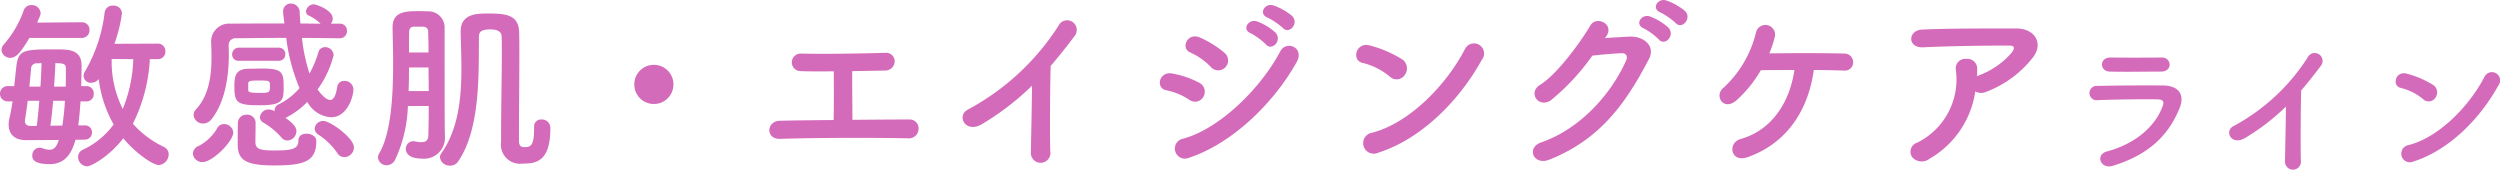
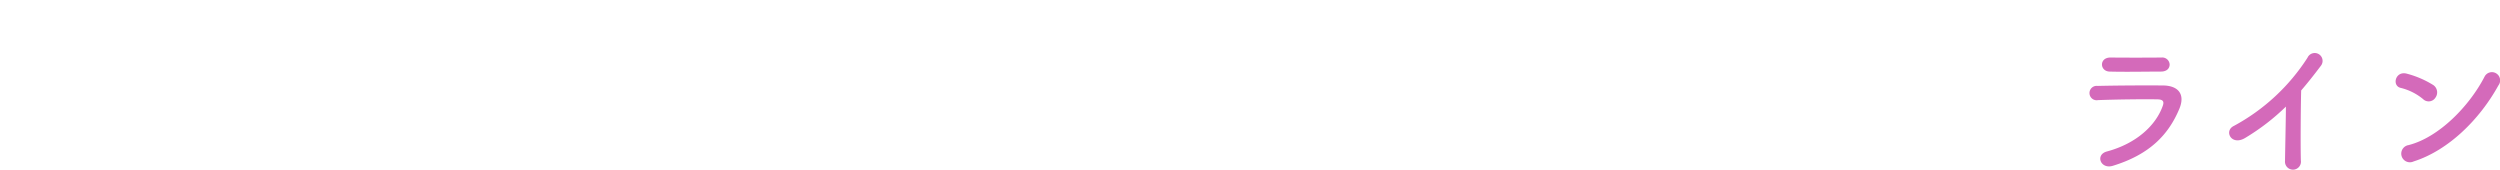
<svg xmlns="http://www.w3.org/2000/svg" width="298.018" height="20.229">
  <g data-name="グループ 103566">
    <g data-name="グループ 106595" fill="#d46aba">
-       <path data-name="パス 298188" d="M18.81 7.048a.869.869 0 00.9-.924.869.869 0 00-.9-.924l-5.17.022a17.972 17.972 0 00.9-3.63.975.975 0 00-1.056-.924.944.944 0 00-1.012.836 18.039 18.039 0 01-2.306 6.952 1.062 1.062 0 00-.2.616.851.851 0 00.924.792 1.112 1.112 0 00.876-.442 14.541 14.541 0 001.782 5.412 9.534 9.534 0 01-3.67 3.016.951.951 0 00-.572.858 1.129 1.129 0 001.06 1.122c.506 0 2.618-1.144 4.334-3.344 1.408 1.716 3.52 3.19 4.224 3.19a1.292 1.292 0 001.184-1.276.974.974 0 00-.594-.9 11.489 11.489 0 01-3.674-2.75 19.448 19.448 0 002.024-7.7zM9.724 4.522a.91.91 0 00.946-.946.888.888 0 00-.924-.924h-.022l-5.3.044c.352-.792.418-.924.418-1.144a1.034 1.034 0 00-1.1-.946.933.933 0 00-.9.594A12.444 12.444 0 01.466 5.288a1.027 1.027 0 00-.286.682 1.021 1.021 0 001.056.924c.484 0 1.034-.242 2.266-2.376zm.4 12.122a.825.825 0 00.836-.858.789.789 0 00-.814-.836h-.814c.11-.858.2-1.848.264-2.86h.7a.864.864 0 00.88-.924.858.858 0 00-.88-.9H9.68c.022-.9.044-1.738.044-2.442 0-1.914-1.54-1.936-3.014-1.936-3.982 0-4.554.022-4.774 2.178-.088.7-.154 1.452-.242 2.2H.966a.908.908 0 00-.968.9.912.912 0 00.968.92h.53a26.25 26.25 0 01-.374 2.024 3.012 3.012 0 00-.088.748c0 1.034.594 1.848 2.09 1.848h.042l3.85-.022c-.262.792-.55 1.166-1.12 1.166a2.579 2.579 0 01-.88-.2.855.855 0 00-.33-.044.889.889 0 00-.836.946c0 .308.022 1.012 2.068 1.012 1.5 0 2.508-.814 3.08-2.9zm5.764-9.592a16.961 16.961 0 01-1.254 5.94 12.521 12.521 0 01-1.32-5.962zm-9.442 3.27c.066-.99.132-1.936.154-2.794 1.056 0 1.254.132 1.254.66 0 .638 0 1.364-.022 2.134zm-2.948 0c.088-.792.154-1.54.2-2.09a.648.648 0 01.726-.682c.132 0 .286-.022.528-.022-.022.858-.066 1.8-.132 2.794zm2.508 4.668c.132-.924.242-1.936.33-2.97h1.408a34.704 34.704 0 01-.308 2.948zm-2.376.022c-.418 0-.66-.22-.66-.572v-.132c.11-.572.22-1.386.33-2.288h1.386c-.088 1.012-.176 2.046-.308 2.992zm29.612-7.766a.755.755 0 00.77-.792.75.75 0 00-.77-.77h-4.776a.792.792 0 00-.792.814.739.739 0 00.792.748zm7.26-2.684a.836.836 0 00.858-.88.818.818 0 00-.858-.858h-1.056a1.051 1.051 0 00.22-.616c0-.99-1.936-1.694-2.288-1.694a.947.947 0 00-.9.858.522.522 0 00.33.484 5.048 5.048 0 011.408.968c-.792 0-1.606-.022-2.4-.022a26.58 26.58 0 01-.088-1.32 1.052 1.052 0 00-1.056-1.06.906.906 0 00-.924.946v.176c.044.418.11.836.154 1.254-2.244 0-4.422 0-6.4.022a2.145 2.145 0 00-2.336 2.116v.088c.022.506.044 1.144.044 1.848 0 1.936-.242 4.444-1.826 6.138a1.047 1.047 0 00-.308.7 1.115 1.115 0 001.146 1.012 1.291 1.291 0 001.012-.528c1.8-2.31 2.046-5.742 2.046-7.788 0-.374-.022-.682-.022-.946a.818.818 0 01.924-.9c1.848-.022 3.85-.044 5.94-.044a22.145 22.145 0 001.584 5.986 7.8 7.8 0 01-2.486 1.936.787.787 0 00-.484.748v.066a1.532 1.532 0 00-.7-.2 1.039 1.039 0 00-1.056.924.777.777 0 00.418.638 8.548 8.548 0 012.134 1.76.916.916 0 00.726.374 1.129 1.129 0 001.078-1.1c0-.308-.132-.792-1.3-1.584.022 0 .044-.022.066-.044a9.43 9.43 0 002.53-1.87 3.478 3.478 0 002.834 1.828c1.936 0 2.662-2.464 2.662-3.322a1.036 1.036 0 00-1.078-1.012.831.831 0 00-.858.77c-.176 1.078-.462 1.5-.836 1.5-.484 0-1.078-.66-1.5-1.254a11.824 11.824 0 001.914-4.092 1 1 0 00-1.004-.946.806.806 0 00-.814.616 12.372 12.372 0 01-1.056 2.53 20.584 20.584 0 01-.9-4.246c1.5 0 2.992.022 4.488.044zm.55 14.168a1.18 1.18 0 001.144-1.144c0-1.144-2.838-3.164-3.63-3.164a1.006 1.006 0 00-1.056.9.884.884 0 00.44.726 8.164 8.164 0 012.266 2.2.953.953 0 00.836.482zm-7.238-8.25c0-1.8-.066-2.31-2.508-2.31-.528 0-1.078.022-1.584.022-1.584 0-1.782.77-1.782 2.112 0 1.936.308 2.244 3.014 2.244s2.86-.55 2.86-2.068zm3.894 6.314c0-.528-.594-.858-1.166-.858-.506 0-.968.242-.968.814 0 1.012-.748 1.188-2.838 1.188-1.782 0-2.244-.176-2.288-.946 0-.242.022-1.76.022-2.376a.992.992 0 00-1.056-.946 1 1 0 00-1.056.968c0 .176-.022.4-.022 2.574 0 1.848.924 2.51 4.33 2.51 3.678 0 5.042-.508 5.042-2.928zm-9.9-1.012a1.1 1.1 0 00-1.1-.99.9.9 0 00-.858.572 5.648 5.648 0 01-2.09 2 1.082 1.082 0 00-.77.946 1.123 1.123 0 001.166 1.012c1.166 0 3.652-2.462 3.652-3.54zM29.59 9.93c.022-.286.264-.33 1.276-.33 1.3 0 1.32 0 1.32.726 0 .682-.11.748-1.144.748-1.32 0-1.452-.088-1.452-.374zm34.076 5.214v.242c0 1.936-.4 2.156-1.1 2.156-.616 0-.7-.286-.7-.836V15.65c0-2.662.044-6.116.044-9 0-1.012 0-1.958-.022-2.772-.044-2.134-1.584-2.266-3.74-2.266-1.364 0-3.234.044-3.234 2.156.022 1.342.088 2.86.088 4.422 0 3.454-.352 7.194-2.376 10.054a.846.846 0 00-.176.528 1.132 1.132 0 001.21.968 1.1 1.1 0 00.946-.484c2.706-3.916 2.442-10.692 2.486-14.85 0-.594.242-.9 1.364-.9.572 0 1.342.11 1.342.88.022.528.022 1.166.022 1.848 0 2.9-.088 6.93-.088 9.922v.77a2.272 2.272 0 002.574 2.574c1.5 0 3.3-.154 3.3-4.18v-.154a1 1 0 00-1.056-.924.818.818 0 00-.88.88zm-12.56-2.508c0 1.54-.022 2.86-.044 3.542-.022.616-.374.77-.836.77a4.089 4.089 0 01-.726-.088.748.748 0 00-.22-.022.883.883 0 00-.9.924c0 .154.022 1.144 1.914 1.144a2.489 2.489 0 002.75-2.53v-.066c-.022-.682-.044-1.254-.044-9.482V3.352a1.923 1.923 0 00-1.98-2c-.352-.022-.792-.022-1.254-.022-1.562 0-2.97.132-2.97 1.936v.066c.022 1.188.066 2.684.066 4.246 0 3.872-.242 8.316-1.672 10.736a.912.912 0 00-.132.44 1.017 1.017 0 001.034.946 1.163 1.163 0 001.012-.66 16.225 16.225 0 001.518-6.4zm-2.354-6.38c0-.88 0-1.694.022-2.442 0-.352.176-.638.55-.638h1.078c.484.022.638.286.638.638.022.616.044 1.452.044 2.442zm-.044 4.6c.044-.946.044-1.892.044-2.816h2.332c0 .924.022 1.892.022 2.816zm31.57-.792a2.319 2.319 0 00-2.332-2.332 2.319 2.319 0 00-2.332 2.33 2.319 2.319 0 002.332 2.332 2.319 2.319 0 002.332-2.332zM99.396 8.5c0 1.276.022 4.136-.022 5.808-2.4.022-4.686.044-6.4.088-1.628.022-1.738 2.2 0 2.156 4.2-.132 10.538-.154 15.224-.066a1.149 1.149 0 001.3-1.1 1.054 1.054 0 00-1.082-1.144c-1.936 0-4.356.022-6.8.044 0-1.43-.044-3.938-.022-5.808 1.43-.022 2.816-.044 3.894-.066a1.129 1.129 0 001.166-1.078A1.014 1.014 0 00105.51 6.3c-3.3.088-7.128.154-10.01.088a1.046 1.046 0 10-.044 2.09c.926.044 2.356.044 3.94.022zm23.628 1.716c-.022 2.574-.11 6.16-.132 7.92a1.164 1.164 0 102.31-.066c-.066-2.2-.022-7.964.044-10.208a69.005 69.005 0 002.882-3.608 1.146 1.146 0 10-1.958-1.166 29.226 29.226 0 01-10.736 9.944c-1.5.726-.352 2.97 1.672 1.738a32.163 32.163 0 005.918-4.554zm29.9-6.886c.748.836 1.98-.55 1.1-1.43a7.021 7.021 0 00-2.222-1.254c-1.034-.33-1.826 1.012-.7 1.452a8.064 8.064 0 011.82 1.232zM150.9 5.288c.726.858 2-.484 1.144-1.408a6.805 6.805 0 00-2.178-1.32c-1.012-.374-1.892.946-.77 1.408a7.778 7.778 0 011.802 1.32zm-4.818 2.728a1.184 1.184 0 00-.11-1.716 12.034 12.034 0 00-2.926-1.826c-1.5-.66-2.376 1.3-1.122 1.8a7.7 7.7 0 012.4 1.694 1.174 1.174 0 001.756.048zm8.492-.616c.968-1.738-1.232-2.64-1.958-1.276-2.31 4.378-7.194 9.218-11.572 10.406a1.2 1.2 0 10.722 2.266c5-1.65 9.99-6.358 12.806-11.396zm-11.108 4.114a1.189 1.189 0 00-.506-1.65 11.127 11.127 0 00-3.212-1.1c-1.606-.308-2.024 1.782-.7 2a7.714 7.714 0 012.718 1.124 1.139 1.139 0 001.7-.374zm33.176-4.378a1.2 1.2 0 10-2-1.3c-2.228 4.314-6.676 8.868-11.094 9.986a1.259 1.259 0 10.748 2.38c5.06-1.606 9.614-6.116 12.342-11.066zm-9.176 1.786a1.3 1.3 0 00-.286-1.826 13.953 13.953 0 00-3.874-1.674c-1.672-.462-2.222 1.76-.9 2.068a8.12 8.12 0 013.256 1.628 1.165 1.165 0 001.804-.196zM199.74 2.74c.748.836 2-.55 1.122-1.43A7.022 7.022 0 00198.64.056c-1.034-.33-1.826.99-.7 1.43a8.011 8.011 0 011.798 1.25zm-2 1.958c.726.858 2-.484 1.144-1.408a6.805 6.805 0 00-2.178-1.32c-1.012-.374-1.892.946-.77 1.408a7.778 7.778 0 011.8 1.316zm-6.27-.352c1.034-1.474-1.166-2.53-1.892-1.3-1.012 1.738-3.872 5.764-5.984 7.062-1.5.924-.2 2.838 1.276 1.848a26.675 26.675 0 004.95-5.324c.99-.11 2.6-.264 3.52-.286.528-.022.7.4.528.814-1.628 3.74-5.258 8.118-10.142 9.812-1.826.638-.924 2.794.946 2.068 6.182-2.442 9.218-6.886 11.9-12.012.814-1.562-.66-2.75-2.354-2.662-.88.044-1.958.11-2.9.176zm24.75 4c1.474 0 2.794.044 3.608.066a.972.972 0 001.078-.99 1.016 1.016 0 00-1.034-1.034c-1.892-.066-6.358-.066-8.954-.022a14.229 14.229 0 00.66-2 1.153 1.153 0 00-2.244-.528 13.131 13.131 0 01-3.828 6.578c-1.254.946-.066 2.9 1.5 1.54a14.857 14.857 0 002.9-3.586c1.056-.022 2.508-.022 4-.022-.55 3.806-2.662 7.172-6.424 8.228-1.562.44-1.21 2.882.858 2.156 4.774-1.696 7.238-5.722 7.876-10.386zm19.246 2.552a1.427 1.427 0 001.254.066 12.791 12.791 0 005.456-3.916c1.54-1.738.484-3.652-1.8-3.652-3.3 0-8.1-.022-11.286.132-1.65.088-1.76 2.2.176 2.112 3.08-.154 7.876-.22 10.34-.2.572 0 .572.33.242.792a9.573 9.573 0 01-4 2.772c-.066.022-.11.066-.176.088.022-.264.022-.55.022-.814a1.172 1.172 0 00-1.328-1.256 1.126 1.126 0 00-1.21 1.342 8.407 8.407 0 01-4.62 8.646 1.126 1.126 0 00-.594 1.716 1.5 1.5 0 002.068.2 11.09 11.09 0 005.456-8.028z" />
-       <path data-name="パス 298189" d="M258.638 7.686a.879.879 0 00-.972-.828c-1.818.018-4.338.018-6.066 0-1.386-.018-1.314 1.638-.126 1.674 1.944.054 4.428 0 6.12 0 .738 0 1.044-.41 1.044-.846zm1.152 5.292c.738-1.764-.144-2.772-1.944-2.79-2.448-.018-5.472 0-7.794.054a.858.858 0 10.054 1.692c1.926-.072 5.274-.126 7.11-.09.684.018.774.306.594.792-.81 2.286-3.1 4.464-6.642 5.418-1.44.378-.774 2.16.7 1.71 4.466-1.368 6.662-3.78 7.922-6.786zm12.708-.27c-.018 2.106-.09 5.04-.108 6.48a.952.952 0 101.89-.054c-.054-1.8-.014-6.512.036-8.352.774-.9 1.548-1.872 2.358-2.952a.938.938 0 10-1.6-.954 23.912 23.912 0 01-8.786 8.136c-1.222.594-.288 2.43 1.368 1.422a26.315 26.315 0 004.842-3.726zm25.326-2.52a.981.981 0 10-1.638-1.066c-1.82 3.532-5.454 7.258-9.072 8.176a1.03 1.03 0 10.612 1.944c4.14-1.314 7.866-5.004 10.098-9.054zm-7.506 1.458a1.064 1.064 0 00-.234-1.494 11.416 11.416 0 00-3.168-1.368c-1.368-.378-1.818 1.44-.738 1.692a6.644 6.644 0 012.664 1.332.953.953 0 001.476-.162z" />
+       <path data-name="パス 298189" d="M258.638 7.686a.879.879 0 00-.972-.828c-1.818.018-4.338.018-6.066 0-1.386-.018-1.314 1.638-.126 1.674 1.944.054 4.428 0 6.12 0 .738 0 1.044-.41 1.044-.846zm1.152 5.292c.738-1.764-.144-2.772-1.944-2.79-2.448-.018-5.472 0-7.794.054a.858.858 0 10.054 1.692c1.926-.072 5.274-.126 7.11-.09.684.018.774.306.594.792-.81 2.286-3.1 4.464-6.642 5.418-1.44.378-.774 2.16.7 1.71 4.466-1.368 6.662-3.78 7.922-6.786zm12.708-.27c-.018 2.106-.09 5.04-.108 6.48a.952.952 0 101.89-.054c-.054-1.8-.014-6.512.036-8.352.774-.9 1.548-1.872 2.358-2.952a.938.938 0 10-1.6-.954 23.912 23.912 0 01-8.786 8.136c-1.222.594-.288 2.43 1.368 1.422a26.315 26.315 0 004.842-3.726zm25.326-2.52a.981.981 0 10-1.638-1.066c-1.82 3.532-5.454 7.258-9.072 8.176a1.03 1.03 0 10.612 1.944c4.14-1.314 7.866-5.004 10.098-9.054m-7.506 1.458a1.064 1.064 0 00-.234-1.494 11.416 11.416 0 00-3.168-1.368c-1.368-.378-1.818 1.44-.738 1.692a6.644 6.644 0 012.664 1.332.953.953 0 001.476-.162z" />
    </g>
  </g>
</svg>